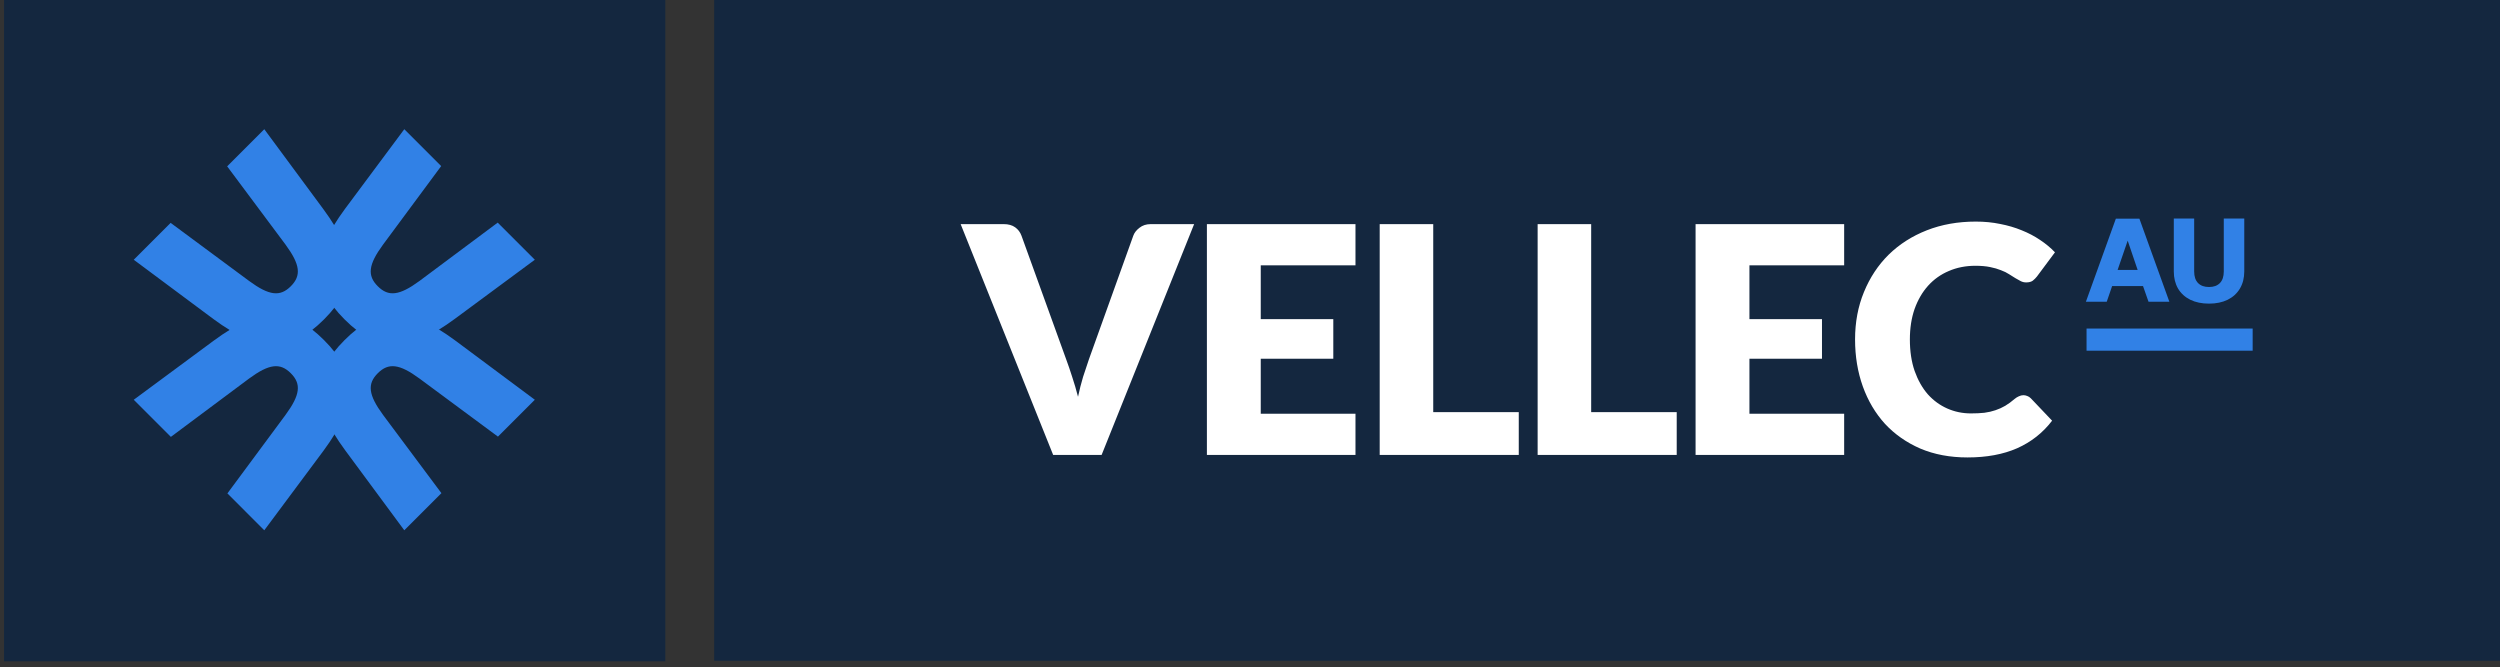
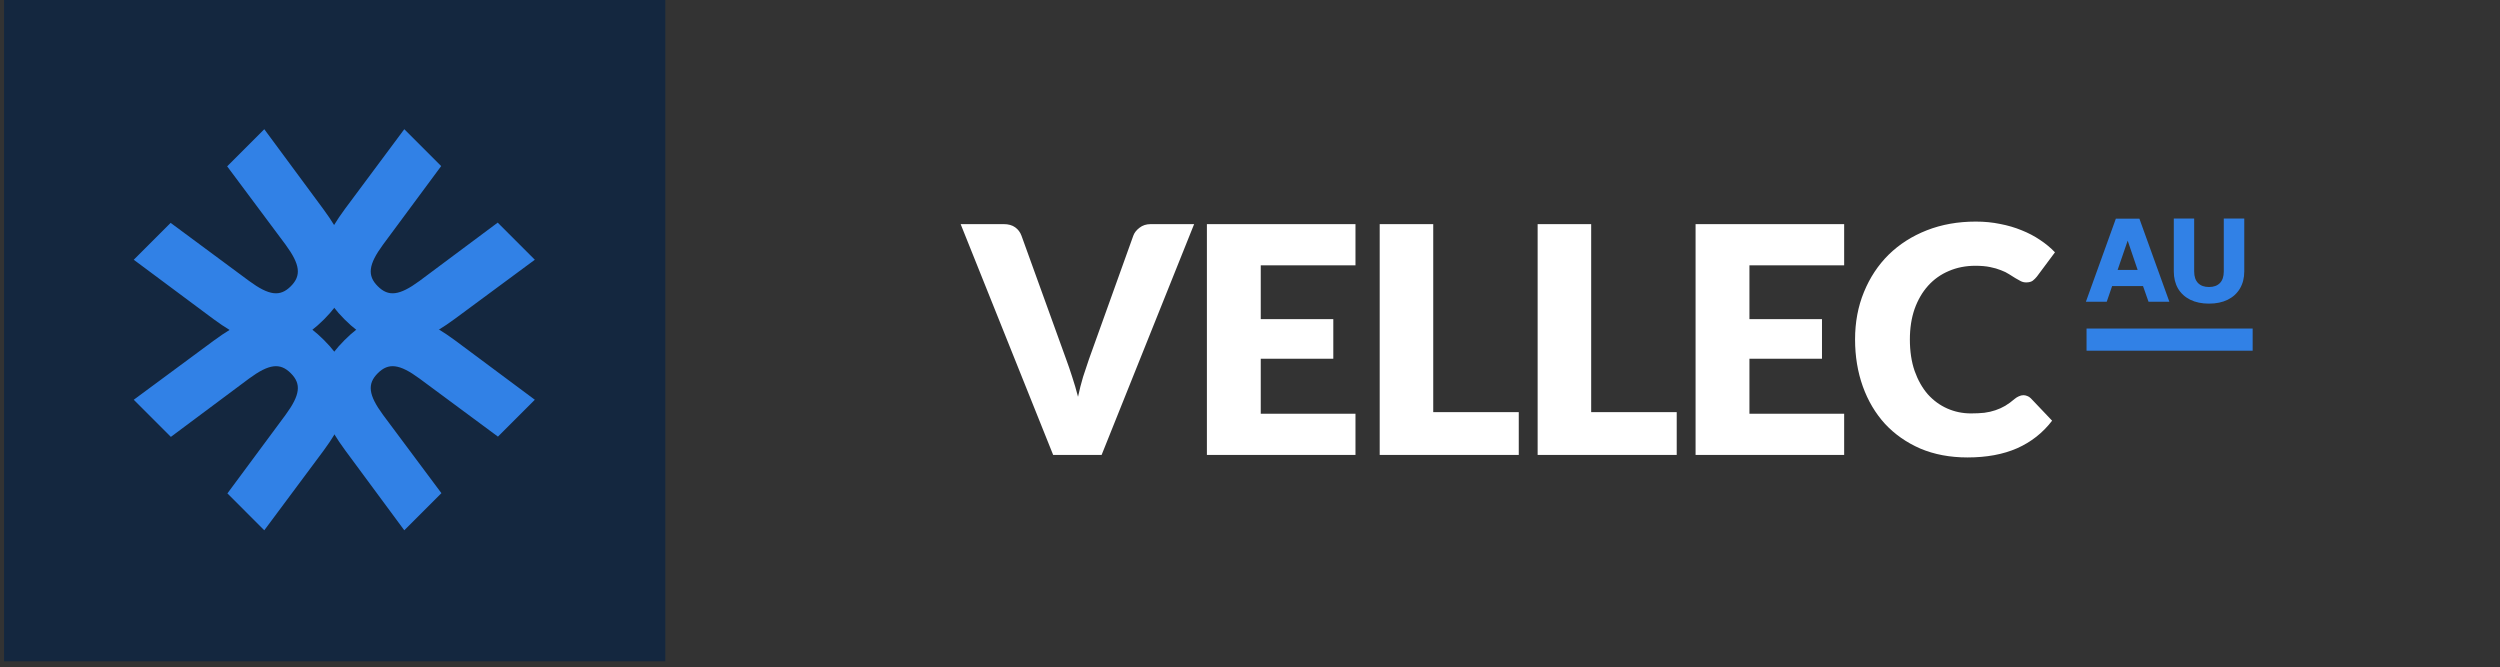
<svg xmlns="http://www.w3.org/2000/svg" width="296" height="79" viewBox="0 0 296 79" fill="none">
  <rect x="0" y="0" width="296" height="79" fill="#333333" stroke="none" />
-   <rect x="84.56" width="211.439" height="78.235" fill="#14273F" />
  <path d="M250.518 25.888H253.304L256.853 35.728H254.385L253.734 33.871H250.075L249.437 35.728H246.97L250.518 25.888ZM253.096 31.959L251.918 28.494L250.726 31.959H253.096ZM265.722 32.139C265.722 32.906 265.551 33.58 265.209 34.162C264.867 34.735 264.382 35.179 263.754 35.493C263.125 35.798 262.391 35.95 261.55 35.95C260.7 35.95 259.961 35.798 259.332 35.493C258.704 35.179 258.219 34.735 257.877 34.162C257.544 33.58 257.378 32.906 257.378 32.139V25.874H259.79V32.139C259.79 32.739 259.942 33.197 260.247 33.511C260.552 33.825 260.986 33.982 261.55 33.982C262.104 33.982 262.534 33.825 262.839 33.511C263.144 33.197 263.296 32.739 263.296 32.139V25.874H265.722V32.139Z" fill="#3181E6" />
-   <path d="M113.741 26.536H118.842C119.392 26.536 119.842 26.661 120.192 26.911C120.542 27.161 120.792 27.492 120.943 27.905L126.231 42.533C126.469 43.171 126.706 43.865 126.944 44.615C127.194 45.365 127.425 46.153 127.638 46.978C127.813 46.153 128.013 45.365 128.238 44.615C128.476 43.865 128.707 43.171 128.932 42.533L134.183 27.905C134.308 27.555 134.552 27.242 134.915 26.967C135.277 26.68 135.721 26.536 136.246 26.536H141.385L130.432 53.861H124.693L113.741 26.536ZM160.489 26.536V31.412H149.273V37.789H157.863V42.477H149.273V48.985H160.489V53.861H142.897V26.536H160.489ZM169.695 48.798H179.822V53.861H163.356V26.536H169.695V48.798ZM188.395 48.798H198.523V53.861H182.056V26.536H188.395V48.798ZM218.348 26.536V31.412H207.133V37.789H215.723V42.477H207.133V48.985H218.348V53.861H200.756V26.536H218.348ZM239.576 46.791C239.726 46.791 239.876 46.822 240.026 46.885C240.176 46.935 240.32 47.028 240.457 47.166L242.97 49.81C241.87 51.248 240.489 52.336 238.826 53.074C237.175 53.799 235.218 54.161 232.955 54.161C230.88 54.161 229.017 53.811 227.367 53.111C225.729 52.398 224.335 51.423 223.184 50.185C222.046 48.935 221.171 47.46 220.559 45.759C219.946 44.046 219.64 42.19 219.64 40.189C219.64 38.151 219.99 36.282 220.69 34.582C221.39 32.869 222.365 31.393 223.616 30.155C224.878 28.918 226.385 27.955 228.135 27.267C229.886 26.58 231.818 26.236 233.931 26.236C234.956 26.236 235.919 26.329 236.819 26.517C237.732 26.692 238.582 26.942 239.37 27.267C240.157 27.58 240.882 27.961 241.545 28.411C242.208 28.849 242.795 29.337 243.308 29.874L241.17 32.744C241.032 32.919 240.87 33.081 240.682 33.231C240.495 33.369 240.232 33.438 239.895 33.438C239.67 33.438 239.457 33.388 239.257 33.288C239.057 33.188 238.844 33.069 238.619 32.931C238.394 32.781 238.144 32.625 237.869 32.462C237.607 32.287 237.288 32.131 236.913 31.993C236.55 31.843 236.119 31.718 235.619 31.618C235.131 31.518 234.556 31.468 233.893 31.468C232.743 31.468 231.693 31.675 230.742 32.087C229.792 32.487 228.973 33.069 228.286 33.831C227.61 34.582 227.079 35.494 226.691 36.57C226.316 37.645 226.129 38.851 226.129 40.189C226.129 41.59 226.316 42.834 226.691 43.921C227.079 45.009 227.598 45.928 228.248 46.678C228.911 47.416 229.68 47.979 230.555 48.366C231.43 48.754 232.368 48.948 233.368 48.948C233.943 48.948 234.468 48.923 234.943 48.873C235.419 48.81 235.856 48.71 236.256 48.572C236.669 48.435 237.056 48.26 237.419 48.047C237.794 47.822 238.169 47.547 238.544 47.222C238.694 47.097 238.857 46.997 239.032 46.922C239.207 46.835 239.388 46.791 239.576 46.791Z" fill="white" />
+   <path d="M113.741 26.536H118.842C119.392 26.536 119.842 26.661 120.192 26.911C120.542 27.161 120.792 27.492 120.943 27.905L126.231 42.533C126.469 43.171 126.706 43.865 126.944 44.615C127.194 45.365 127.425 46.153 127.638 46.978C127.813 46.153 128.013 45.365 128.238 44.615C128.476 43.865 128.707 43.171 128.932 42.533L134.183 27.905C134.308 27.555 134.552 27.242 134.915 26.967C135.277 26.68 135.721 26.536 136.246 26.536H141.385L130.432 53.861H124.693L113.741 26.536ZM160.489 26.536V31.412H149.273V37.789H157.863V42.477H149.273V48.985H160.489V53.861H142.897V26.536H160.489ZM169.695 48.798H179.822V53.861H163.356V26.536H169.695V48.798ZM188.395 48.798H198.523V53.861H182.056V26.536H188.395ZM218.348 26.536V31.412H207.133V37.789H215.723V42.477H207.133V48.985H218.348V53.861H200.756V26.536H218.348ZM239.576 46.791C239.726 46.791 239.876 46.822 240.026 46.885C240.176 46.935 240.32 47.028 240.457 47.166L242.97 49.81C241.87 51.248 240.489 52.336 238.826 53.074C237.175 53.799 235.218 54.161 232.955 54.161C230.88 54.161 229.017 53.811 227.367 53.111C225.729 52.398 224.335 51.423 223.184 50.185C222.046 48.935 221.171 47.46 220.559 45.759C219.946 44.046 219.64 42.19 219.64 40.189C219.64 38.151 219.99 36.282 220.69 34.582C221.39 32.869 222.365 31.393 223.616 30.155C224.878 28.918 226.385 27.955 228.135 27.267C229.886 26.58 231.818 26.236 233.931 26.236C234.956 26.236 235.919 26.329 236.819 26.517C237.732 26.692 238.582 26.942 239.37 27.267C240.157 27.58 240.882 27.961 241.545 28.411C242.208 28.849 242.795 29.337 243.308 29.874L241.17 32.744C241.032 32.919 240.87 33.081 240.682 33.231C240.495 33.369 240.232 33.438 239.895 33.438C239.67 33.438 239.457 33.388 239.257 33.288C239.057 33.188 238.844 33.069 238.619 32.931C238.394 32.781 238.144 32.625 237.869 32.462C237.607 32.287 237.288 32.131 236.913 31.993C236.55 31.843 236.119 31.718 235.619 31.618C235.131 31.518 234.556 31.468 233.893 31.468C232.743 31.468 231.693 31.675 230.742 32.087C229.792 32.487 228.973 33.069 228.286 33.831C227.61 34.582 227.079 35.494 226.691 36.57C226.316 37.645 226.129 38.851 226.129 40.189C226.129 41.59 226.316 42.834 226.691 43.921C227.079 45.009 227.598 45.928 228.248 46.678C228.911 47.416 229.68 47.979 230.555 48.366C231.43 48.754 232.368 48.948 233.368 48.948C233.943 48.948 234.468 48.923 234.943 48.873C235.419 48.81 235.856 48.71 236.256 48.572C236.669 48.435 237.056 48.26 237.419 48.047C237.794 47.822 238.169 47.547 238.544 47.222C238.694 47.097 238.857 46.997 239.032 46.922C239.207 46.835 239.388 46.791 239.576 46.791Z" fill="white" />
  <rect x="247.047" y="38.9" width="19.668" height="2.622" fill="#3181E6" />
  <rect width="78.296" height="78.296" transform="matrix(-1 0 0 1 78.774 0)" fill="#14273F" />
  <path d="M40.801 37.821C36.779 33.799 36.804 30.211 40.846 24.733L47.868 15.298L52.235 19.665L45.356 28.957C43.607 31.337 43.465 32.629 44.729 33.892C45.993 35.157 47.284 35.014 49.665 33.266L58.928 26.358L63.324 30.753L53.859 37.747C48.382 41.789 44.823 41.843 40.801 37.821Z" fill="#3181E6" />
  <path d="M38.359 37.821C34.337 41.843 30.749 41.818 25.271 37.776L15.836 30.754L20.203 26.387L29.495 33.266C31.875 35.015 33.167 35.157 34.431 33.893C35.695 32.629 35.552 31.338 33.804 28.957L26.896 19.694L31.291 15.298L38.285 24.763C42.327 30.241 42.381 33.799 38.359 37.821Z" fill="#3181E6" />
  <path d="M38.359 40.263C42.381 44.285 42.355 47.873 38.314 53.35L31.291 62.786L26.925 58.419L33.804 49.127C35.552 46.747 35.695 45.456 34.431 44.191C33.167 42.927 31.875 43.07 29.495 44.818L20.231 51.726L15.836 47.331L25.3 40.337C30.778 36.295 34.337 36.241 38.359 40.263Z" fill="#3181E6" />
  <path d="M40.801 40.263C44.823 36.241 48.41 36.266 53.888 40.308L63.324 47.33L58.957 51.697L49.665 44.818C47.285 43.069 45.993 42.927 44.729 44.191C43.465 45.455 43.607 46.746 45.356 49.127L52.264 58.39L47.868 62.786L40.874 53.321C36.833 47.843 36.779 44.285 40.801 40.263Z" fill="#3181E6" />
</svg>